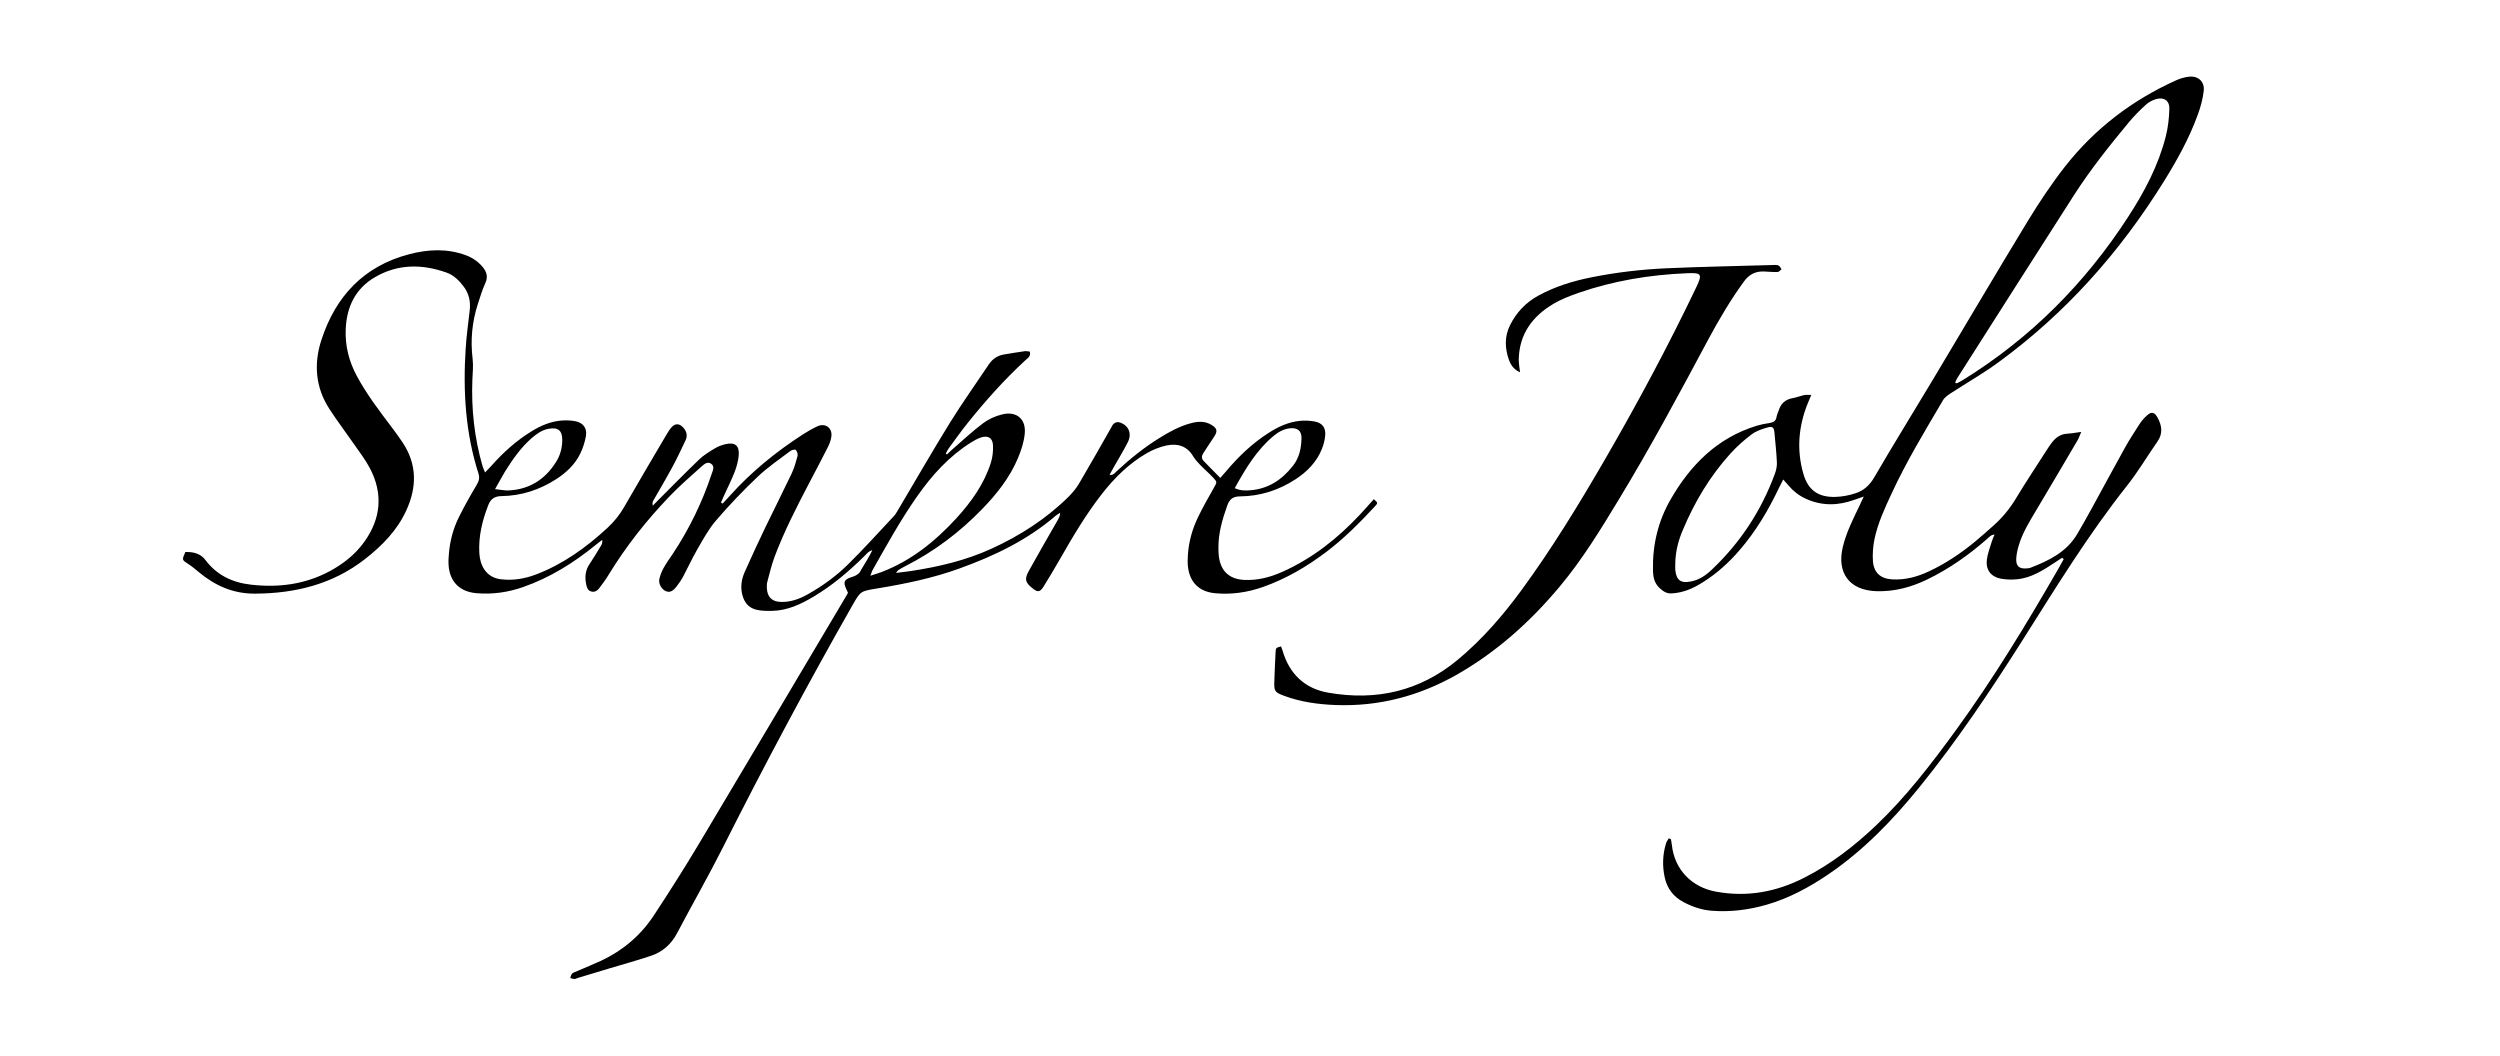
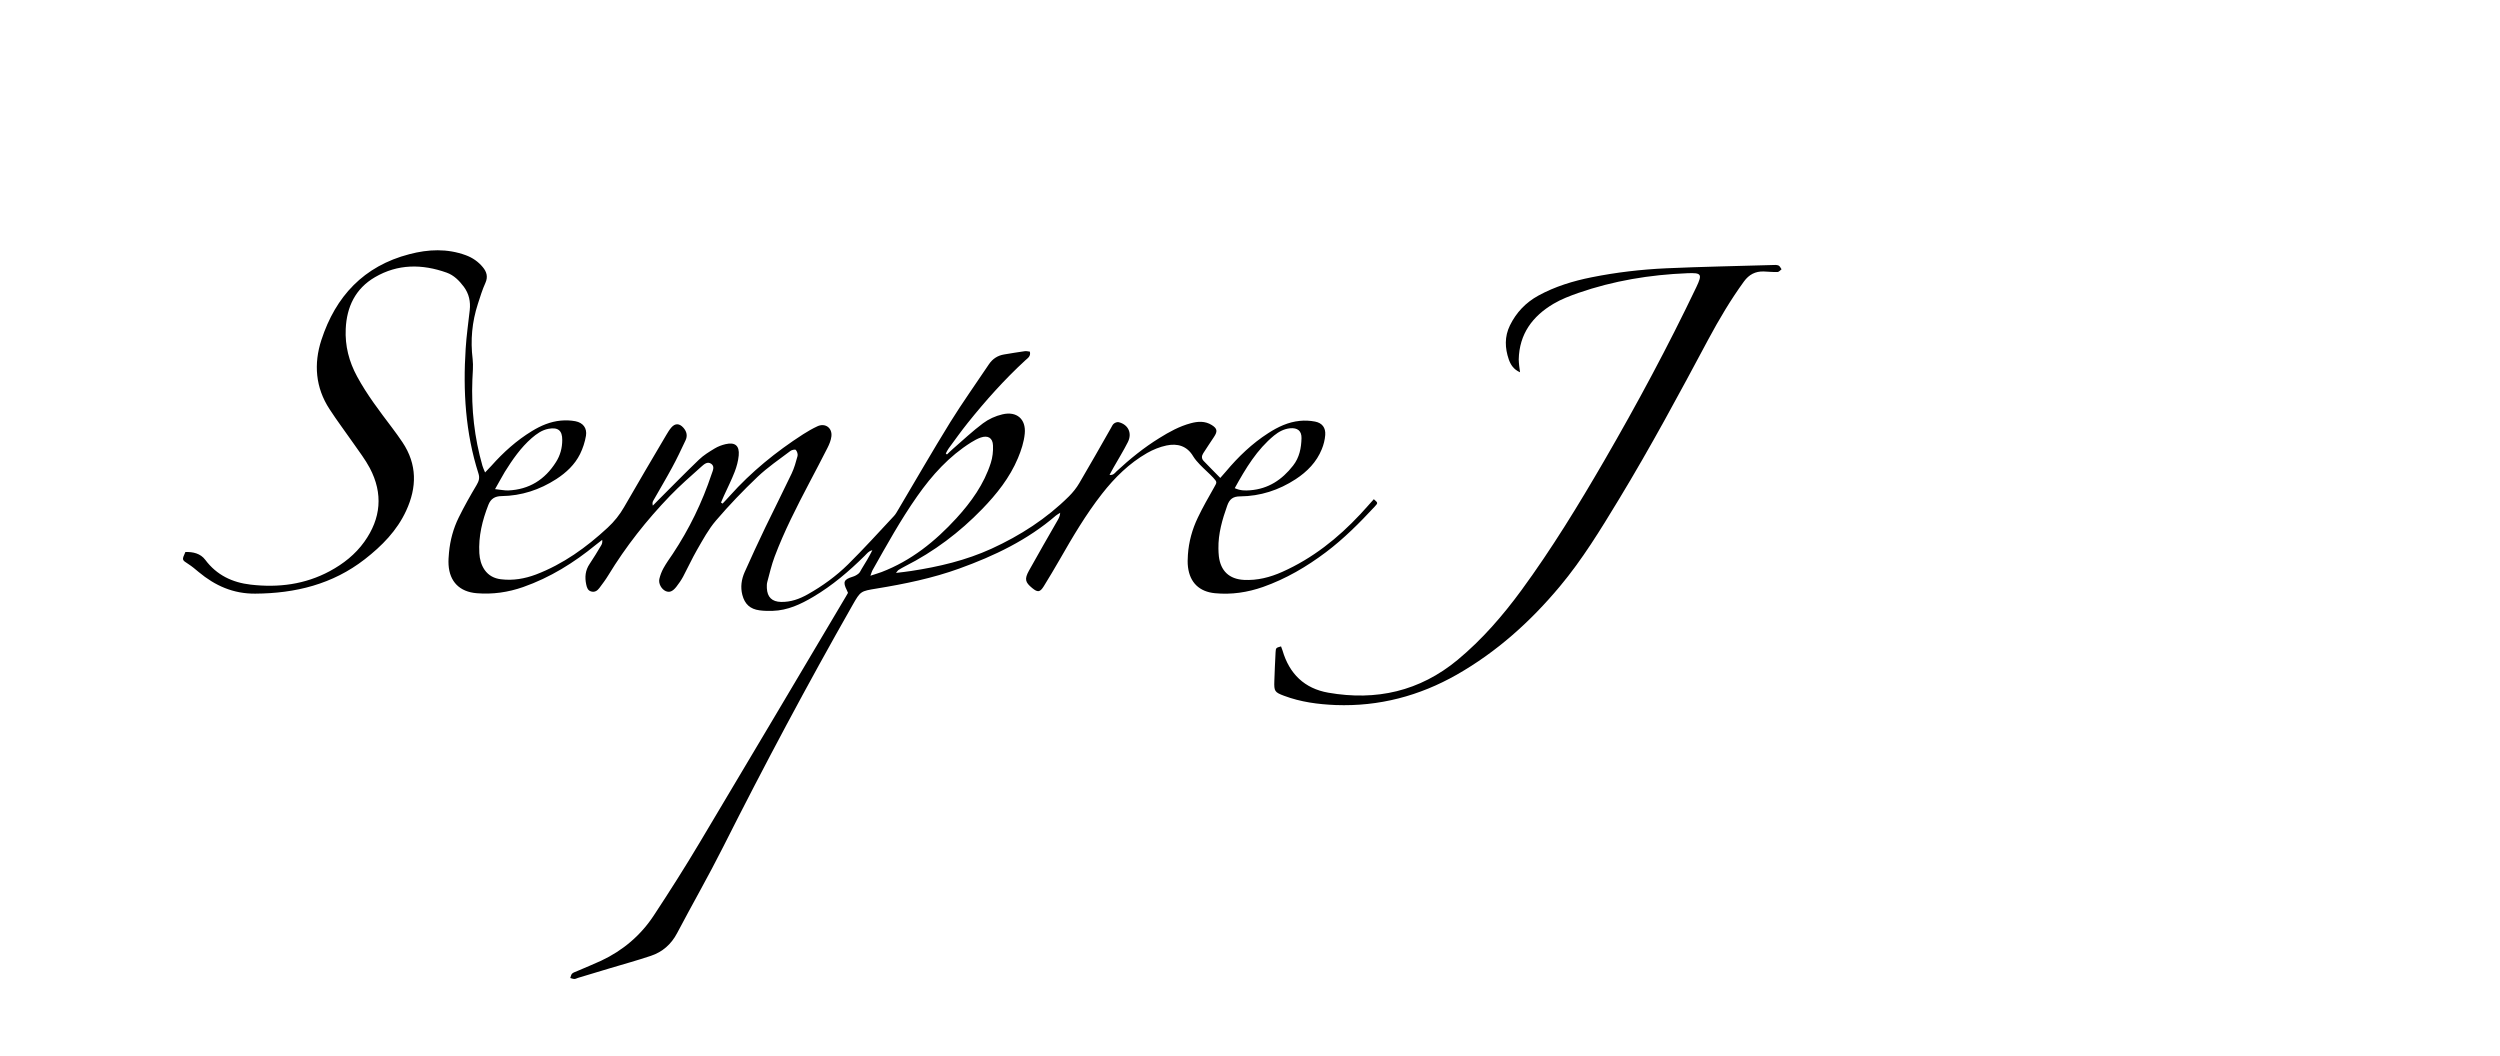
<svg xmlns="http://www.w3.org/2000/svg" xml:space="preserve" style="enable-background:new 0 0 283.46 119.72;" viewBox="0 0 283.46 119.72" y="0px" x="0px" id="Calque_1" version="1.1">
  <g>
    <path d="M107.37,51.53c0.22-0.21,0.44-0.43,0.67-0.63c1.13-0.98,2.22-2.01,3.41-2.9c0.64-0.48,1.43-0.84,2.21-1.02   c1.61-0.38,2.69,0.53,2.53,2.19c-0.09,0.94-0.4,1.89-0.77,2.77c-0.93,2.22-2.41,4.08-4.07,5.79c-2.55,2.63-5.44,4.81-8.72,6.47   c-0.26,0.13-0.51,0.28-0.76,0.43c-0.07,0.04-0.11,0.12-0.28,0.33c0.67-0.08,1.2-0.14,1.72-0.22c3.14-0.48,6.21-1.2,9.12-2.53   c3.25-1.49,6.22-3.4,8.77-5.93c0.45-0.45,0.86-0.96,1.18-1.51c1.22-2.07,2.4-4.16,3.59-6.25c0.1-0.18,0.19-0.39,0.34-0.5   c0.14-0.11,0.38-0.19,0.54-0.15c1.08,0.27,1.54,1.25,1.03,2.26c-0.5,0.99-1.09,1.94-1.64,2.91c-0.14,0.24-0.27,0.49-0.44,0.81   c0.45,0.05,0.61-0.23,0.8-0.41c1.51-1.4,3.1-2.69,4.85-3.77c1.12-0.7,2.28-1.34,3.56-1.68c0.81-0.22,1.63-0.27,2.38,0.2   c0.64,0.4,0.68,0.72,0.25,1.36c-0.41,0.6-0.8,1.22-1.21,1.84c-0.2,0.31-0.21,0.61,0.05,0.88c0.6,0.63,1.22,1.24,1.88,1.92   c0.26-0.3,0.46-0.51,0.64-0.73c1.4-1.67,2.96-3.17,4.8-4.35c1.1-0.71,2.26-1.26,3.57-1.39c0.57-0.06,1.17-0.03,1.74,0.08   c0.81,0.16,1.21,0.7,1.15,1.52c-0.04,0.54-0.18,1.1-0.39,1.61c-0.59,1.46-1.66,2.55-2.96,3.4c-1.91,1.25-4.02,1.93-6.29,1.95   c-0.82,0-1.21,0.31-1.47,1.04c-0.56,1.58-1.03,3.18-1,4.88c0.01,0.29,0.01,0.59,0.05,0.88c0.2,1.65,1.17,2.58,2.84,2.67   c1.52,0.08,2.96-0.29,4.35-0.91c3.43-1.53,6.3-3.81,8.85-6.54c0.52-0.56,1.02-1.13,1.53-1.7c0.48,0.42,0.49,0.42,0.09,0.85   c-1.72,1.85-3.49,3.63-5.52,5.16c-2.19,1.65-4.53,3.02-7.13,3.94c-1.77,0.62-3.58,0.89-5.45,0.71c-1.77-0.17-2.84-1.2-3.06-2.96   c-0.06-0.46-0.04-0.94-0.01-1.4c0.1-1.48,0.49-2.89,1.13-4.22c0.55-1.16,1.2-2.28,1.83-3.4c0.34-0.6,0.38-0.61-0.09-1.12   c-0.48-0.51-1.01-0.96-1.5-1.47c-0.28-0.29-0.56-0.61-0.77-0.95c-0.7-1.19-1.79-1.49-3.03-1.23c-0.76,0.16-1.52,0.47-2.19,0.85   c-2.04,1.17-3.68,2.79-5.12,4.63c-1.83,2.34-3.33,4.89-4.8,7.46c-0.58,1.02-1.19,2.02-1.8,3.02c-0.43,0.69-0.69,0.72-1.32,0.2   c-0.79-0.65-0.89-1.01-0.36-1.97c1.06-1.92,2.17-3.82,3.26-5.73c0.14-0.24,0.26-0.5,0.28-0.83c-0.16,0.1-0.33,0.19-0.48,0.31   c-3.22,2.78-6.99,4.58-10.95,6.01c-3.04,1.1-6.2,1.75-9.38,2.27c-1.8,0.3-1.82,0.27-2.73,1.87c-5.13,9.02-10.01,18.17-14.68,27.44   c-1.66,3.3-3.5,6.5-5.22,9.77c-0.67,1.27-1.66,2.13-2.98,2.57c-1.52,0.51-3.08,0.94-4.62,1.4c-1.21,0.36-2.41,0.72-3.62,1.09   c-0.14,0.04-0.28,0.13-0.42,0.13c-0.16,0-0.31-0.07-0.47-0.11c0.07-0.17,0.09-0.39,0.21-0.5c0.17-0.15,0.41-0.21,0.63-0.31   c0.89-0.39,1.78-0.74,2.66-1.15c2.47-1.16,4.5-2.88,5.99-5.16c1.77-2.69,3.5-5.41,5.15-8.18c5.56-9.31,11.08-18.64,16.62-27.97   c0.07-0.12,0.15-0.25,0.23-0.4c-0.05-0.11-0.09-0.21-0.14-0.32c-0.46-0.92-0.33-1.2,0.67-1.51c0.24-0.07,0.48-0.2,0.67-0.36   c0.15-0.12,0.23-0.33,0.34-0.51c0.43-0.69,0.85-1.39,1.22-2.13c-0.4,0.07-0.62,0.38-0.87,0.63c-1.78,1.76-3.67,3.37-5.83,4.65   c-1.42,0.84-2.9,1.54-4.6,1.59c-0.5,0.01-1,0.01-1.49-0.06c-1.07-0.14-1.68-0.71-1.95-1.75c-0.23-0.89-0.1-1.76,0.26-2.58   c0.76-1.71,1.55-3.41,2.36-5.1c0.98-2.03,2-4.04,2.97-6.08c0.3-0.63,0.49-1.32,0.67-1.99c0.05-0.21-0.05-0.53-0.2-0.69   c-0.07-0.08-0.46,0-0.61,0.12c-1.26,0.95-2.58,1.85-3.72,2.93c-1.65,1.57-3.24,3.23-4.72,4.96c-0.85,0.99-1.48,2.17-2.14,3.31   c-0.57,0.99-1.04,2.03-1.58,3.04c-0.22,0.41-0.49,0.8-0.78,1.17c-0.43,0.54-0.78,0.66-1.2,0.48c-0.47-0.21-0.84-0.84-0.72-1.38   c0.1-0.42,0.26-0.84,0.47-1.22c0.31-0.56,0.69-1.09,1.05-1.62c1.87-2.82,3.34-5.84,4.41-9.06c0.13-0.38,0.37-0.84-0.03-1.14   c-0.45-0.34-0.85,0.06-1.16,0.33c-1.2,1.07-2.42,2.14-3.53,3.29c-2.65,2.75-5.01,5.74-7,9.01c-0.3,0.5-0.66,0.97-1.01,1.44   c-0.22,0.29-0.5,0.5-0.9,0.4c-0.41-0.1-0.51-0.43-0.59-0.79c-0.18-0.84-0.11-1.62,0.39-2.35c0.46-0.68,0.88-1.39,1.3-2.09   c0.1-0.16,0.16-0.35,0.12-0.63c-0.24,0.19-0.48,0.37-0.72,0.56c-2.49,2.04-5.19,3.72-8.24,4.79c-1.71,0.6-3.47,0.85-5.28,0.7   c-1.92-0.16-3.06-1.3-3.18-3.22c-0.03-0.47,0.01-0.94,0.05-1.4c0.13-1.39,0.49-2.72,1.1-3.96c0.62-1.26,1.31-2.48,2.03-3.69   c0.26-0.44,0.37-0.8,0.21-1.3c-1.48-4.62-1.76-9.37-1.45-14.17c0.09-1.45,0.3-2.9,0.46-4.35c0.11-0.97-0.08-1.86-0.67-2.66   c-0.52-0.69-1.13-1.31-1.95-1.6c-2.78-0.99-5.53-1-8.13,0.52c-2.21,1.29-3.2,3.36-3.31,5.86c-0.09,1.92,0.37,3.71,1.29,5.4   c1.12,2.07,2.55,3.93,3.96,5.8c0.41,0.54,0.8,1.09,1.18,1.65c1.68,2.51,1.65,5.12,0.42,7.77c-1.04,2.26-2.75,3.99-4.69,5.5   c-3.65,2.84-7.87,3.87-12.42,3.9c-2.49,0.02-4.55-0.9-6.41-2.45c-0.38-0.32-0.76-0.64-1.18-0.91c-0.73-0.47-0.74-0.45-0.33-1.36   c0.86-0.03,1.71,0.16,2.25,0.88c1.3,1.74,3.07,2.58,5.17,2.82c3.13,0.36,6.14-0.02,8.95-1.53c1.54-0.83,2.9-1.9,3.92-3.33   c1.89-2.64,2.15-5.46,0.62-8.36c-0.52-0.98-1.21-1.87-1.84-2.78c-0.9-1.3-1.86-2.56-2.72-3.89c-1.61-2.45-1.81-5.15-0.93-7.85   c1.61-4.95,4.81-8.39,9.98-9.73c2.13-0.56,4.28-0.66,6.4,0.12c0.76,0.28,1.41,0.73,1.92,1.35c0.44,0.53,0.61,1.09,0.3,1.78   c-0.35,0.77-0.6,1.59-0.86,2.4c-0.66,2.03-0.85,4.11-0.59,6.24c0.09,0.78,0,1.58-0.03,2.36c-0.13,3.31,0.23,6.56,1.14,9.74   c0.06,0.21,0.16,0.42,0.3,0.76c0.29-0.31,0.51-0.53,0.72-0.76c1.35-1.52,2.85-2.87,4.59-3.93c1.01-0.62,2.09-1.08,3.28-1.19   c0.55-0.05,1.12-0.03,1.65,0.07c0.87,0.17,1.34,0.78,1.2,1.65c-0.12,0.71-0.35,1.42-0.67,2.07c-0.6,1.21-1.57,2.11-2.69,2.84   c-1.89,1.22-3.96,1.9-6.21,1.93c-0.75,0.01-1.22,0.3-1.49,0.98c-0.69,1.76-1.14,3.57-1.03,5.49c0.04,0.69,0.21,1.33,0.6,1.9   c0.45,0.64,1.09,0.97,1.85,1.06c1.37,0.17,2.69-0.06,3.97-0.54c3.09-1.18,5.71-3.07,8.12-5.3c0.76-0.7,1.39-1.49,1.9-2.39   c1.56-2.72,3.16-5.42,4.75-8.12c0.18-0.3,0.36-0.61,0.59-0.87c0.43-0.49,0.91-0.46,1.35,0.03c0.39,0.44,0.5,0.93,0.24,1.46   c-0.49,1.03-0.97,2.07-1.52,3.07c-0.68,1.26-1.42,2.5-2.13,3.75c-0.08,0.14-0.12,0.3-0.05,0.56c0.21-0.22,0.42-0.43,0.63-0.64   c1.53-1.53,3.05-3.08,4.61-4.58c0.52-0.5,1.16-0.89,1.79-1.27c0.37-0.22,0.79-0.38,1.22-0.48c1.07-0.25,1.59,0.17,1.49,1.28   c-0.06,0.63-0.23,1.27-0.46,1.86c-0.36,0.93-0.81,1.82-1.22,2.72c-0.11,0.25-0.22,0.51-0.33,0.76c0.06,0.04,0.12,0.08,0.18,0.12   c0.27-0.29,0.55-0.57,0.81-0.87c2.44-2.73,5.25-5.01,8.32-6.99c0.52-0.33,1.05-0.64,1.61-0.9c0.88-0.42,1.71,0.16,1.6,1.13   c-0.05,0.45-0.24,0.91-0.45,1.32c-0.67,1.34-1.38,2.65-2.07,3.98c-1.43,2.73-2.83,5.46-3.92,8.35c-0.35,0.93-0.57,1.9-0.83,2.86   c-0.06,0.22-0.06,0.47-0.05,0.7c0.05,1.03,0.58,1.55,1.62,1.57c1.09,0.02,2.07-0.33,3.01-0.86c1.67-0.94,3.22-2.06,4.58-3.4   c1.79-1.77,3.48-3.64,5.2-5.48c0.2-0.21,0.34-0.48,0.49-0.73c1.96-3.3,3.87-6.63,5.89-9.9c1.39-2.24,2.93-4.39,4.39-6.58   c0.42-0.62,0.99-0.99,1.72-1.11c0.78-0.13,1.56-0.26,2.34-0.37c0.19-0.03,0.39,0.03,0.58,0.05c0.13,0.53-0.25,0.74-0.51,0.98   c-2.38,2.19-4.52,4.59-6.54,7.11c-0.75,0.94-1.45,1.92-2.16,2.89c-0.13,0.17-0.22,0.38-0.32,0.57   C107.28,51.46,107.33,51.49,107.37,51.53z M98.69,65.28c0.57-0.19,0.92-0.29,1.27-0.42c3.36-1.29,6.08-3.48,8.47-6.09   c1.69-1.85,3.14-3.87,3.91-6.28c0.2-0.62,0.28-1.32,0.25-1.98c-0.03-0.86-0.57-1.18-1.39-0.9c-0.38,0.13-0.75,0.34-1.09,0.55   c-2.5,1.57-4.43,3.71-6.11,6.1c-1.89,2.69-3.47,5.56-5.08,8.41C98.86,64.78,98.82,64.92,98.69,65.28z M140,55.35   c0.66,0.3,1.21,0.28,1.75,0.24c2.06-0.16,3.61-1.19,4.86-2.79c0.73-0.93,0.93-2,0.96-3.12c0.02-0.83-0.46-1.2-1.3-1.12   c-0.69,0.07-1.28,0.39-1.81,0.82C142.52,50.98,141.26,53.07,140,55.35z M56.13,55.46c0.65,0.07,1.07,0.16,1.49,0.15   c2.38-0.1,4.17-1.23,5.42-3.22c0.48-0.75,0.71-1.6,0.71-2.5c0.01-1.08-0.48-1.47-1.56-1.27c-0.75,0.14-1.34,0.57-1.9,1.05   c-1.25,1.09-2.18,2.44-3.05,3.83C56.9,54.07,56.59,54.66,56.13,55.46z" />
-     <path d="M189.45,95.14c0.04,0.22,0.09,0.43,0.11,0.65c0.29,2.76,2.21,4.79,4.96,5.3c3.57,0.67,6.93,0.04,10.13-1.61   c2.97-1.52,5.58-3.54,8-5.83c3.44-3.26,6.31-7,9.09-10.82c4.25-5.84,7.99-12,11.59-18.25c0.22-0.39,0.44-0.78,0.66-1.18   c-0.06-0.05-0.12-0.11-0.18-0.16c-0.25,0.17-0.5,0.34-0.76,0.5c-1.35,0.89-2.7,1.79-4.37,1.94c-0.6,0.06-1.24,0.04-1.83-0.07   c-1.14-0.23-1.72-1.02-1.57-2.17c0.09-0.69,0.35-1.35,0.55-2.02c0.07-0.25,0.19-0.48,0.32-0.81c-0.42,0.02-0.61,0.29-0.83,0.48   c-2.08,1.83-4.32,3.41-6.82,4.62c-1.82,0.88-3.73,1.39-5.77,1.32c-3.03-0.1-4.5-2.07-3.78-5.03c0.4-1.67,1.18-3.18,1.91-4.71   c0.12-0.26,0.24-0.52,0.46-0.99c-0.46,0.16-0.75,0.26-1.03,0.36c-1.87,0.68-3.72,0.73-5.56-0.12c-0.76-0.35-1.4-0.85-1.94-1.49   c-0.16-0.19-0.34-0.38-0.6-0.68c-0.19,0.38-0.34,0.65-0.47,0.92c-1.21,2.55-2.64,4.97-4.5,7.11c-1.21,1.41-2.58,2.64-4.16,3.63   c-1.08,0.68-2.22,1.19-3.52,1.25c-0.53,0.03-0.9-0.18-1.31-0.55c-0.66-0.59-0.79-1.26-0.81-2.1c-0.06-2.86,0.59-5.56,2-8   c2.25-3.92,5.3-6.99,9.77-8.36c0.47-0.14,0.97-0.24,1.46-0.31c0.42-0.07,0.71-0.22,0.78-0.68c0.04-0.26,0.17-0.5,0.25-0.75   c0.24-0.77,0.74-1.23,1.55-1.38c0.46-0.08,0.9-0.26,1.36-0.36c0.2-0.04,0.42-0.01,0.78-0.01c-0.17,0.41-0.29,0.67-0.39,0.93   c-1.06,2.61-1.29,5.29-0.51,8c0.54,1.88,1.7,2.69,3.65,2.63c0.75-0.02,1.52-0.17,2.23-0.4c0.94-0.3,1.62-0.89,2.15-1.8   c2.16-3.72,4.44-7.38,6.65-11.08c3.58-5.98,7.12-12,10.74-17.95c1.31-2.15,2.71-4.26,4.26-6.24c3.37-4.29,7.61-7.52,12.58-9.76   c0.47-0.21,1-0.37,1.51-0.42c1.02-0.09,1.74,0.58,1.63,1.59c-0.1,0.92-0.35,1.84-0.67,2.71c-0.98,2.71-2.38,5.22-3.9,7.66   c-4.98,8-11.14,14.92-18.78,20.48c-1.7,1.24-3.54,2.29-5.31,3.44c-0.33,0.22-0.71,0.47-0.9,0.8c-2.03,3.46-4.12,6.89-5.81,10.54   c-0.79,1.7-1.59,3.41-1.97,5.25c-0.16,0.79-0.22,1.63-0.17,2.44c0.09,1.32,0.85,2.01,2.16,2.09c1.47,0.09,2.85-0.28,4.17-0.9   c1.9-0.88,3.62-2.04,5.24-3.37c0.68-0.56,1.33-1.15,1.99-1.73c1.04-0.91,1.92-1.95,2.64-3.15c1.15-1.91,2.39-3.76,3.59-5.64   c0.14-0.22,0.29-0.44,0.45-0.65c0.45-0.62,1.02-1.04,1.82-1.08c0.45-0.02,0.9-0.11,1.56-0.2c-0.19,0.44-0.27,0.71-0.41,0.94   c-1.57,2.68-3.15,5.35-4.74,8.02c-0.75,1.26-1.52,2.51-1.94,3.93c-0.14,0.47-0.25,0.97-0.28,1.46c-0.05,0.88,0.36,1.22,1.25,1.12   c0.12-0.01,0.24-0.02,0.35-0.06c2.1-0.81,4.1-1.78,5.31-3.82c0.6-1.01,1.16-2.03,1.73-3.06c1.23-2.24,2.43-4.48,3.67-6.71   c0.51-0.92,1.09-1.81,1.66-2.69c0.22-0.34,0.49-0.66,0.79-0.94c0.58-0.54,0.91-0.47,1.29,0.24c0.47,0.88,0.59,1.76-0.03,2.65   c-1.17,1.68-2.22,3.46-3.49,5.06c-4.38,5.53-8.05,11.53-11.81,17.47c-3.64,5.74-7.42,11.4-11.71,16.69   c-3.02,3.72-6.33,7.16-10.32,9.87c-2.17,1.47-4.46,2.71-6.99,3.44c-2.05,0.59-4.13,0.85-6.26,0.68c-1.12-0.09-2.17-0.45-3.17-0.98   c-1.14-0.6-1.85-1.54-2.12-2.77c-0.29-1.31-0.25-2.62,0.15-3.91c0.06-0.19,0.2-0.37,0.3-0.55   C189.33,95.11,189.39,95.12,189.45,95.14z M221.68,43.41c0.12,0.03,0.19,0.06,0.22,0.04c0.23-0.12,0.47-0.24,0.69-0.38   c7.66-4.74,13.85-10.97,18.73-18.51c1.84-2.84,3.42-5.82,4.25-9.12c0.26-1.01,0.37-2.08,0.4-3.12c0.03-0.9-0.61-1.34-1.48-1.09   c-0.44,0.12-0.88,0.36-1.21,0.67c-0.67,0.61-1.32,1.26-1.89,1.95c-2.19,2.64-4.33,5.32-6.19,8.21   c-4.45,6.93-8.86,13.88-13.29,20.83C221.81,43.04,221.76,43.22,221.68,43.41z M189.95,63.93c0,0.23-0.02,0.47,0,0.7   c0.13,1.17,0.62,1.53,1.78,1.3c0.93-0.18,1.68-0.69,2.34-1.32c3.25-3.07,5.64-6.71,7.18-10.91c0.15-0.4,0.24-0.86,0.22-1.28   c-0.05-1.14-0.18-2.28-0.28-3.41c-0.05-0.52-0.22-0.7-0.75-0.55c-0.64,0.18-1.31,0.4-1.83,0.79c-0.86,0.64-1.68,1.38-2.4,2.17   c-2.32,2.56-4.08,5.5-5.41,8.69C190.28,61.32,189.96,62.59,189.95,63.93z" />
    <path d="M172.35,42.21c-0.74-0.32-1.07-0.87-1.28-1.46c-0.44-1.29-0.49-2.58,0.13-3.85c0.72-1.47,1.79-2.59,3.22-3.38   c1.9-1.04,3.94-1.66,6.04-2.08c2.79-0.56,5.62-0.89,8.46-1.02c4.01-0.18,8.03-0.25,12.04-0.37c0.23-0.01,0.49-0.03,0.69,0.05   c0.15,0.06,0.24,0.28,0.35,0.43c-0.15,0.11-0.29,0.3-0.44,0.31c-0.53,0.02-1.05-0.04-1.58-0.06c-0.95-0.03-1.67,0.35-2.24,1.13   c-1.52,2.09-2.83,4.31-4.05,6.58c-3.26,6.1-6.53,12.19-10.12,18.11c-2.07,3.41-4.14,6.82-6.71,9.89   c-3.33,3.99-7.16,7.43-11.69,10.01c-4.24,2.41-8.81,3.62-13.72,3.44c-2-0.08-3.97-0.34-5.86-1.05c-1.07-0.4-1.14-0.52-1.1-1.68   c0.04-1.08,0.08-2.17,0.14-3.25c0.03-0.51,0.05-0.51,0.62-0.67c0.06,0.16,0.12,0.31,0.17,0.47c0.77,2.64,2.49,4.31,5.19,4.78   c5.43,0.95,10.36-0.16,14.66-3.72c2.77-2.3,5.11-5,7.23-7.89c3.45-4.71,6.49-9.69,9.42-14.74c3.72-6.42,7.22-12.94,10.42-19.64   c0.7-1.48,0.59-1.64-1.05-1.57c-4.21,0.17-8.34,0.85-12.32,2.23c-0.97,0.34-1.94,0.71-2.82,1.23c-2.39,1.41-3.89,3.43-3.95,6.32   c0,0.23,0.03,0.47,0.05,0.7C172.28,41.66,172.31,41.88,172.35,42.21z" />
  </g>
</svg>